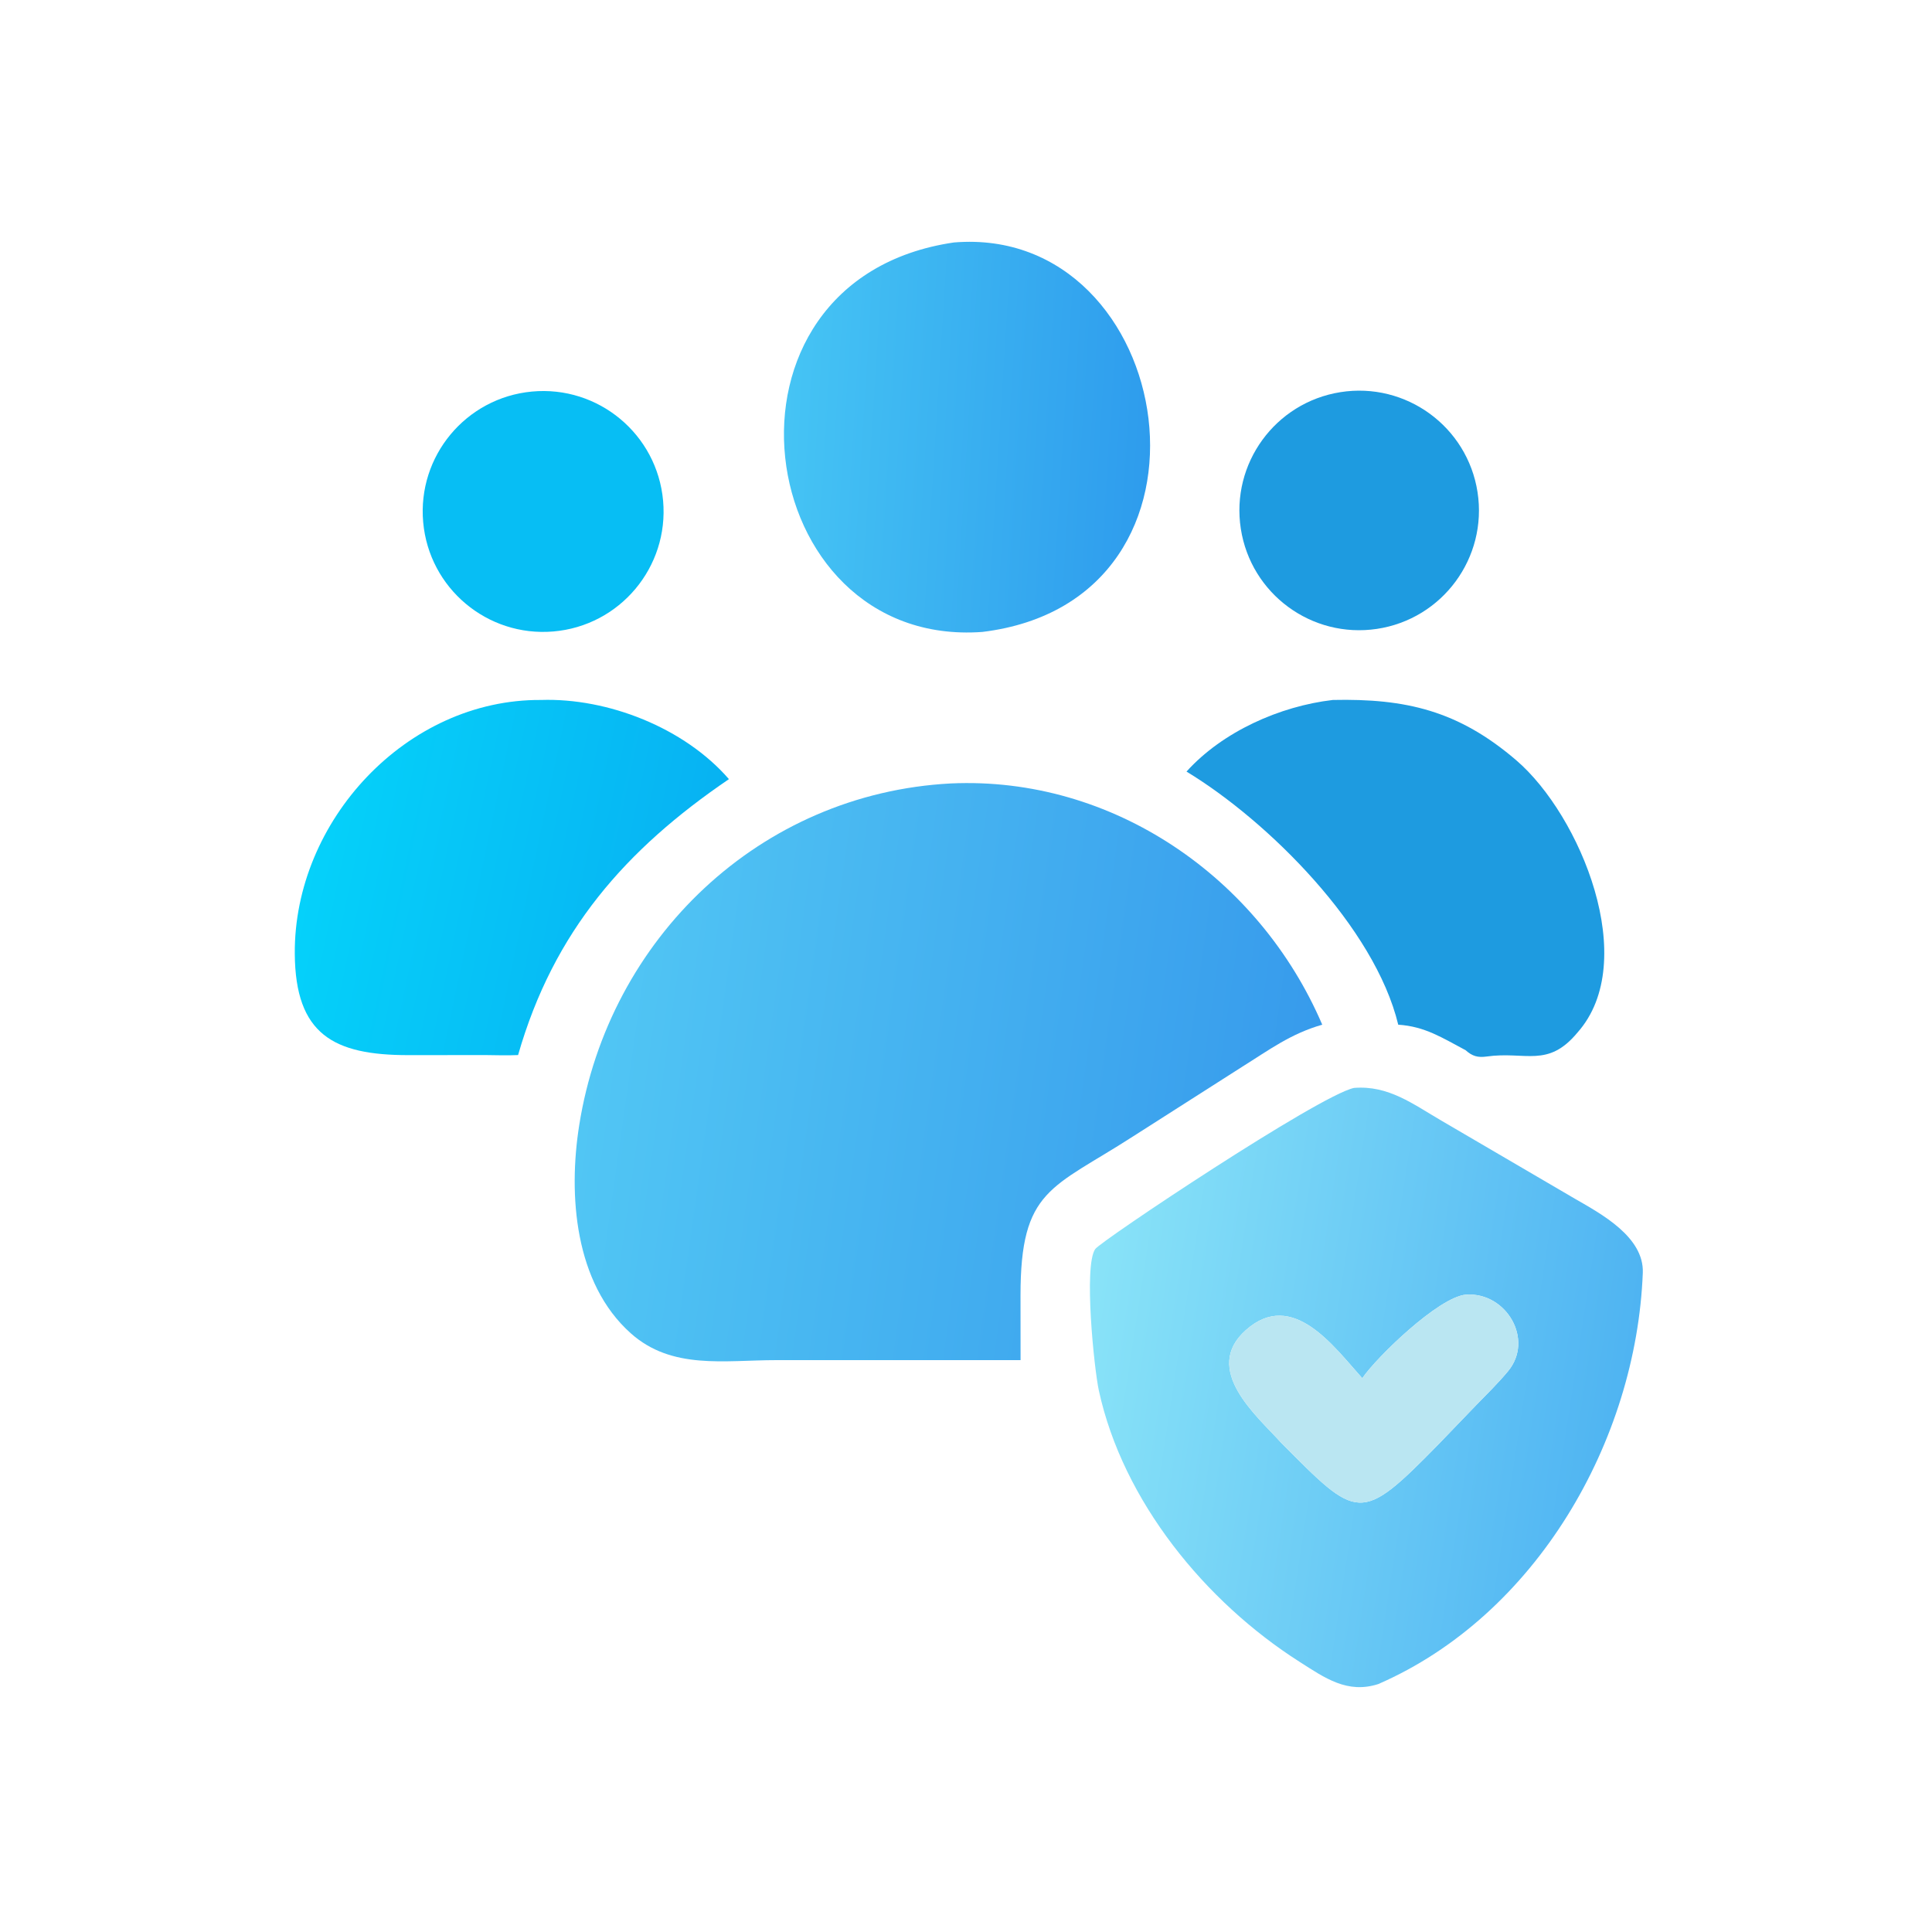
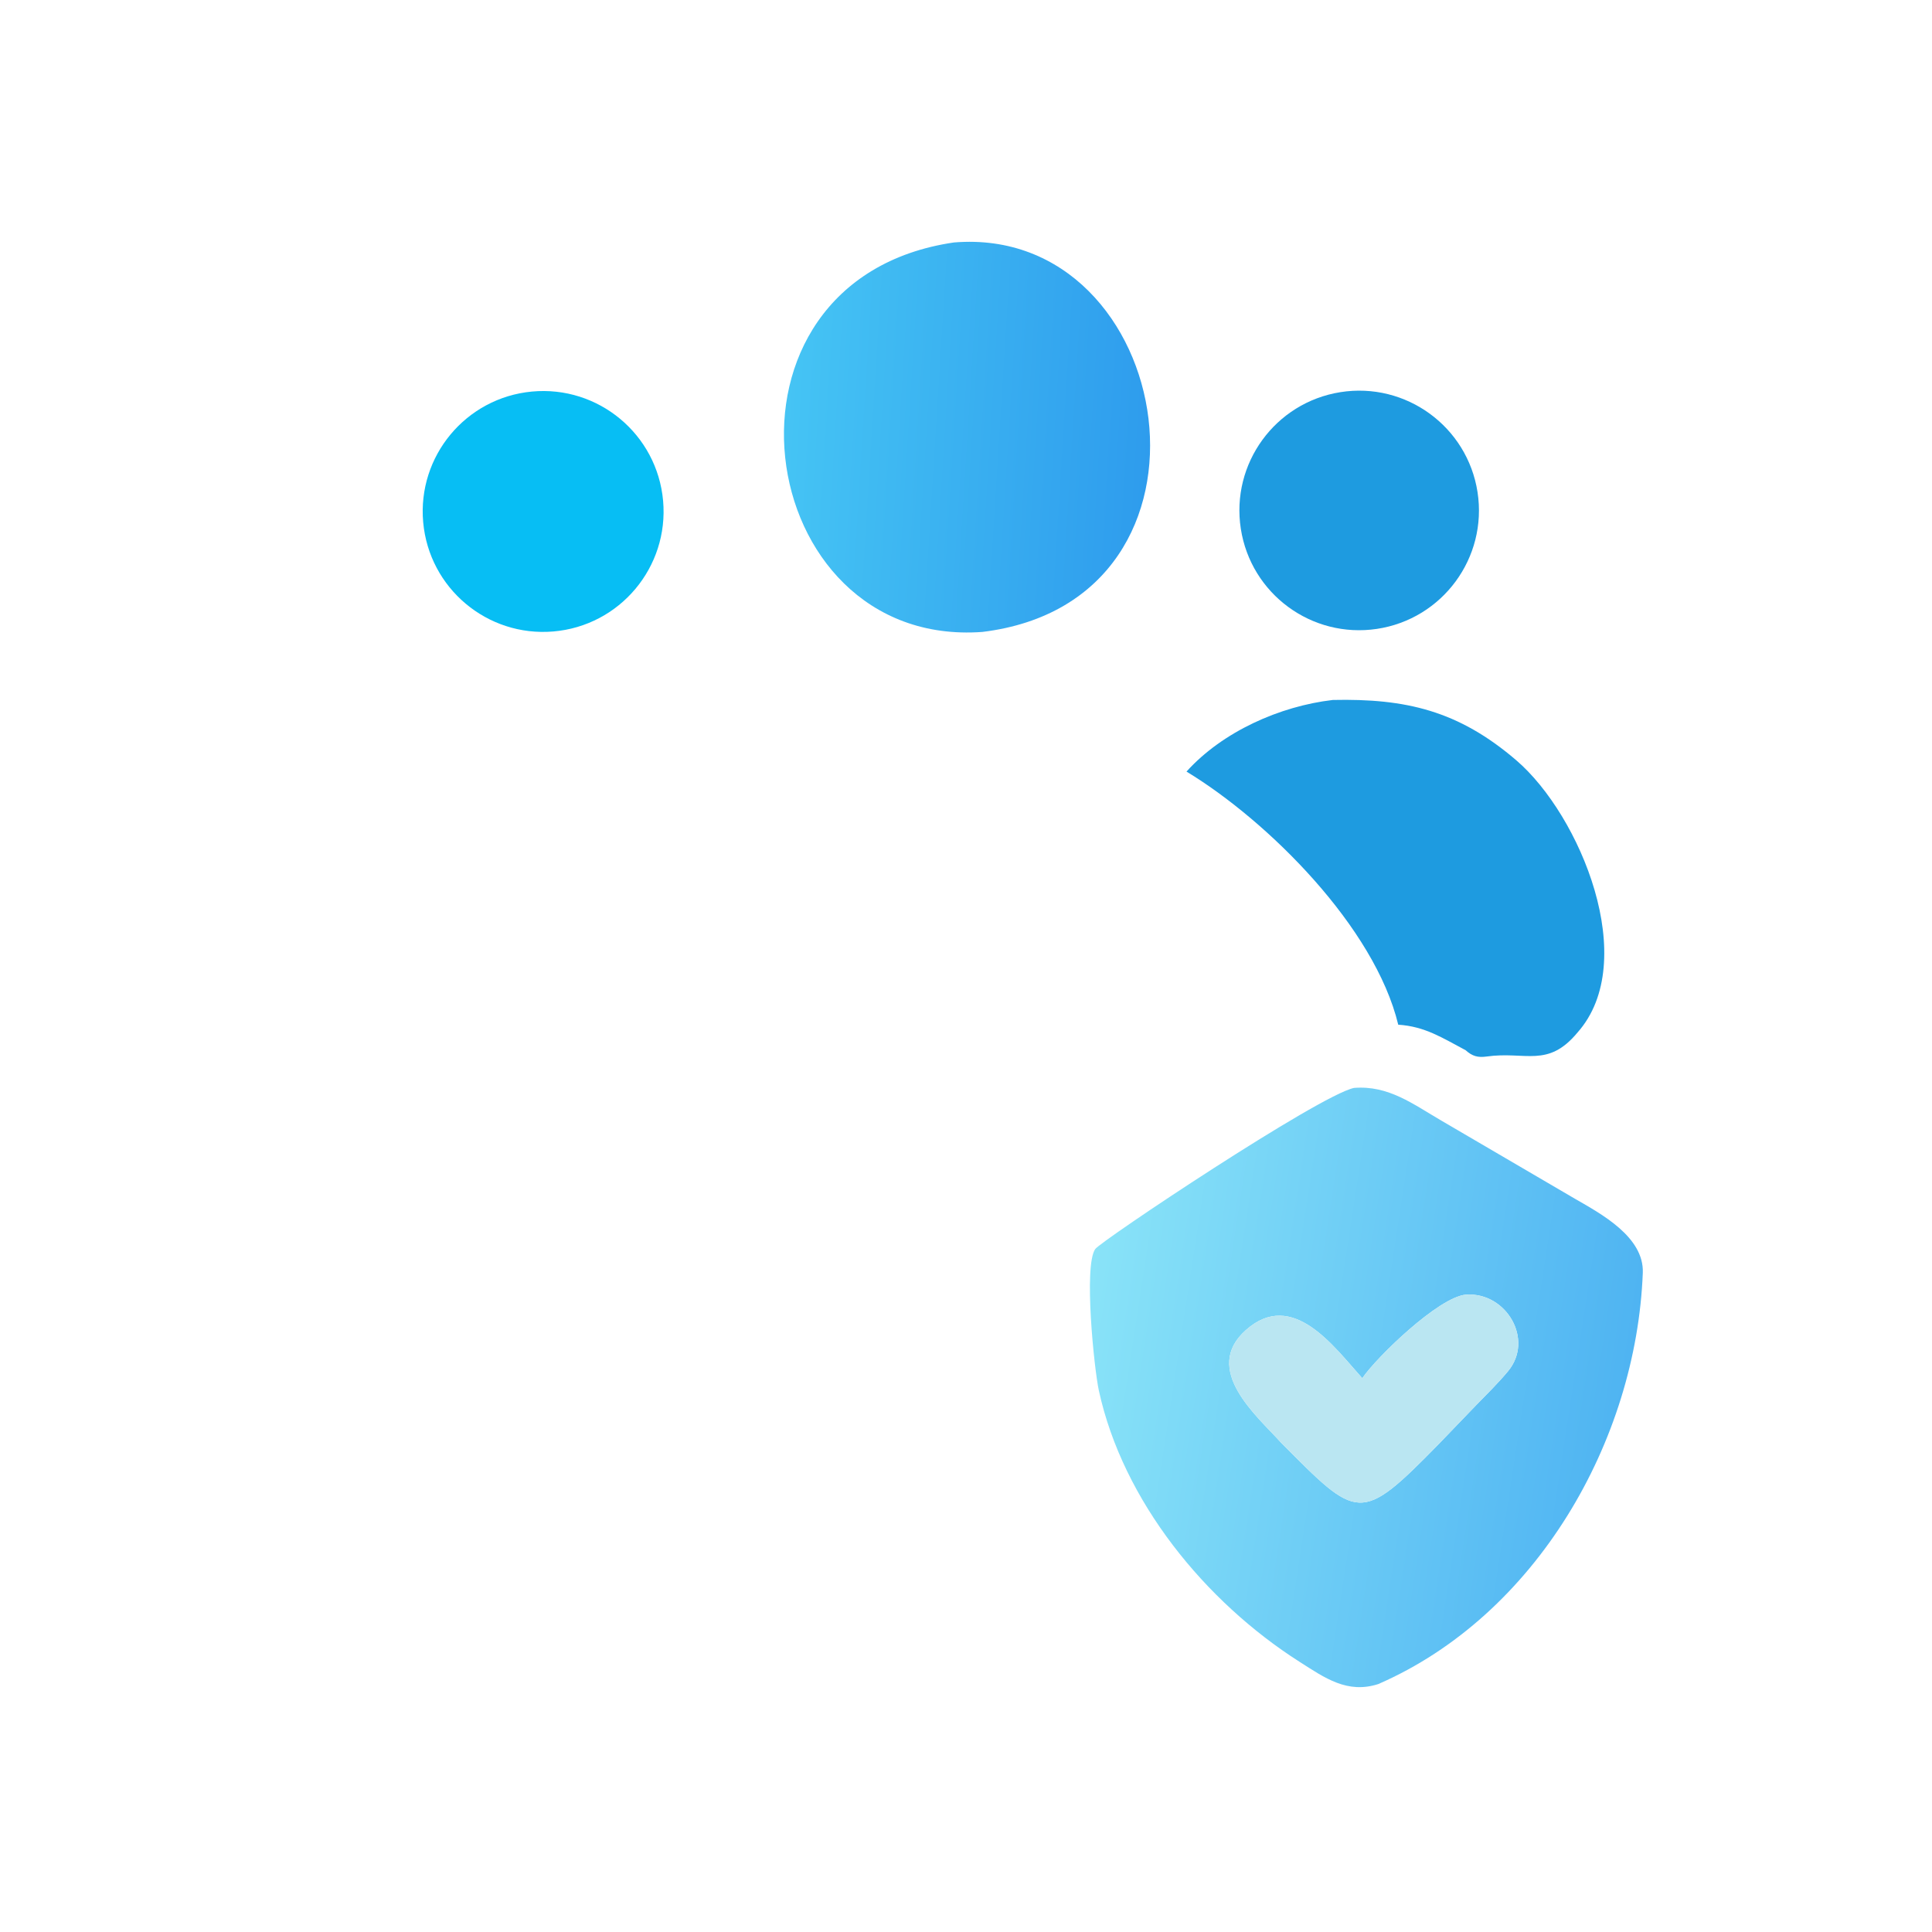
<svg xmlns="http://www.w3.org/2000/svg" width="1024" height="1024" viewBox="0 0 1024 1024">
  <defs>
    <linearGradient id="gradient_0" gradientUnits="userSpaceOnUse" x1="304.623" y1="118.787" x2="208.078" y2="112.757">
      <stop offset="0" stop-color="#2E9CED" />
      <stop offset="1" stop-color="#45C4F4" />
    </linearGradient>
  </defs>
  <path fill="url(#gradient_0)" transform="scale(2 2)" d="M260.311 167.471C198.868 171.937 184.984 74.173 252.803 64.254C311.909 59.395 328.681 159.169 260.311 167.471Z" />
  <path fill="#07BEF4" transform="scale(2 2)" d="M146.628 167.349C129.122 168.829 113.712 155.885 112.148 138.387C110.584 120.889 123.454 105.417 140.945 103.769C158.554 102.11 174.154 115.087 175.729 132.704C177.303 150.32 164.252 165.858 146.628 167.349Z" />
  <path fill="#1E9BE0" transform="scale(2 2)" d="M364.896 166.663C347.618 169.251 331.497 157.388 328.828 140.122C326.159 122.856 337.946 106.679 355.2 103.929C372.568 101.161 388.876 113.044 391.563 130.425C394.249 147.806 382.29 164.058 364.896 166.663Z" />
  <defs>
    <linearGradient id="gradient_1" gradientUnits="userSpaceOnUse" x1="184.069" y1="244.818" x2="83.184" y2="223.418">
      <stop offset="0" stop-color="#07B2F2" />
      <stop offset="1" stop-color="#05D1FA" />
    </linearGradient>
  </defs>
-   <path fill="url(#gradient_1)" transform="scale(2 2)" d="M128.644 279.605L108.185 279.622C88.438 279.613 78.27 274.164 78.12 252.752C77.874 217.58 107.704 185.263 143.371 185.498C161.08 184.915 181.365 192.864 193.173 206.479C165.817 225.097 146.716 246.745 137.296 279.605C134.437 279.729 131.51 279.645 128.644 279.605Z" />
  <path fill="#1E9BE0" transform="scale(2 2)" d="M314.436 204.475C324 193.88 339.186 187.129 353.213 185.498C372.508 185.088 386.465 188.294 401.835 201.488C418.834 216.081 434.783 254.747 418.08 273.599C410.174 283.15 404.303 278.532 393.985 279.987C391.65 280.316 390.177 279.914 388.406 278.317C382.194 275.032 377.649 272.018 370.547 271.555C364.317 245.706 336.089 217.61 314.436 204.475Z" />
  <defs>
    <linearGradient id="gradient_2" gradientUnits="userSpaceOnUse" x1="345.275" y1="301.04" x2="157.146" y2="274.579">
      <stop offset="0" stop-color="#379BEC" />
      <stop offset="1" stop-color="#51C6F4" />
    </linearGradient>
  </defs>
-   <path fill="url(#gradient_2)" transform="scale(2 2)" d="M250.812 360.444L205.744 360.449C191.896 360.454 178.071 363.056 167.18 353.353C152.252 340.053 150.568 316.676 153.497 298.191C161.346 248.66 201.402 210.287 251.968 207.62C294.903 205.666 333.705 232.581 350.41 271.555C342.033 273.945 336.335 278.248 329.025 282.812L300.191 301.212C278.744 315.041 270.44 315.058 270.445 343.294L270.461 360.444L250.812 360.444Z" />
  <defs>
    <linearGradient id="gradient_3" gradientUnits="userSpaceOnUse" x1="429.182" y1="378.063" x2="286.22" y2="356.157">
      <stop offset="0" stop-color="#4FB4F2" />
      <stop offset="1" stop-color="#89E3F8" />
    </linearGradient>
  </defs>
  <path fill="url(#gradient_3)" transform="scale(2 2)" d="M365.259 446.294C357.055 448.932 351.145 444.705 344.34 440.363C319.413 424.459 297.592 397.865 291.202 368.49C289.971 362.83 287.13 335.382 290.257 331.002C291.823 328.807 349.492 290.326 358.818 288.311C367.976 287.564 374.499 292.632 382.088 297.042L417.401 317.698C424.21 321.63 435.731 327.763 435.359 337.328C433.628 381.949 407.073 428.091 365.259 446.294ZM388.406 343.101C381.178 343.822 364.878 359.604 361.019 365.239C353.6 357.015 342.553 341.456 330.168 352.483C318.425 362.938 333.123 375.253 339.419 382.235C359.907 402.852 360.376 404.026 381.231 382.733L390.95 372.633C393.888 369.605 396.945 366.634 399.64 363.392C406.605 355.017 399.208 342.497 388.684 343.082L388.406 343.101Z" />
  <path fill="#BAE6F2" transform="scale(2 2)" d="M361.019 365.239C364.878 359.604 381.178 343.822 388.406 343.101L388.684 343.082C399.208 342.497 406.605 355.017 399.64 363.392C396.945 366.634 393.888 369.605 390.95 372.633L381.231 382.733C360.376 404.026 359.907 402.852 339.419 382.235C333.123 375.253 318.425 362.938 330.168 352.483C342.553 341.456 353.6 357.015 361.019 365.239Z" />
</svg>